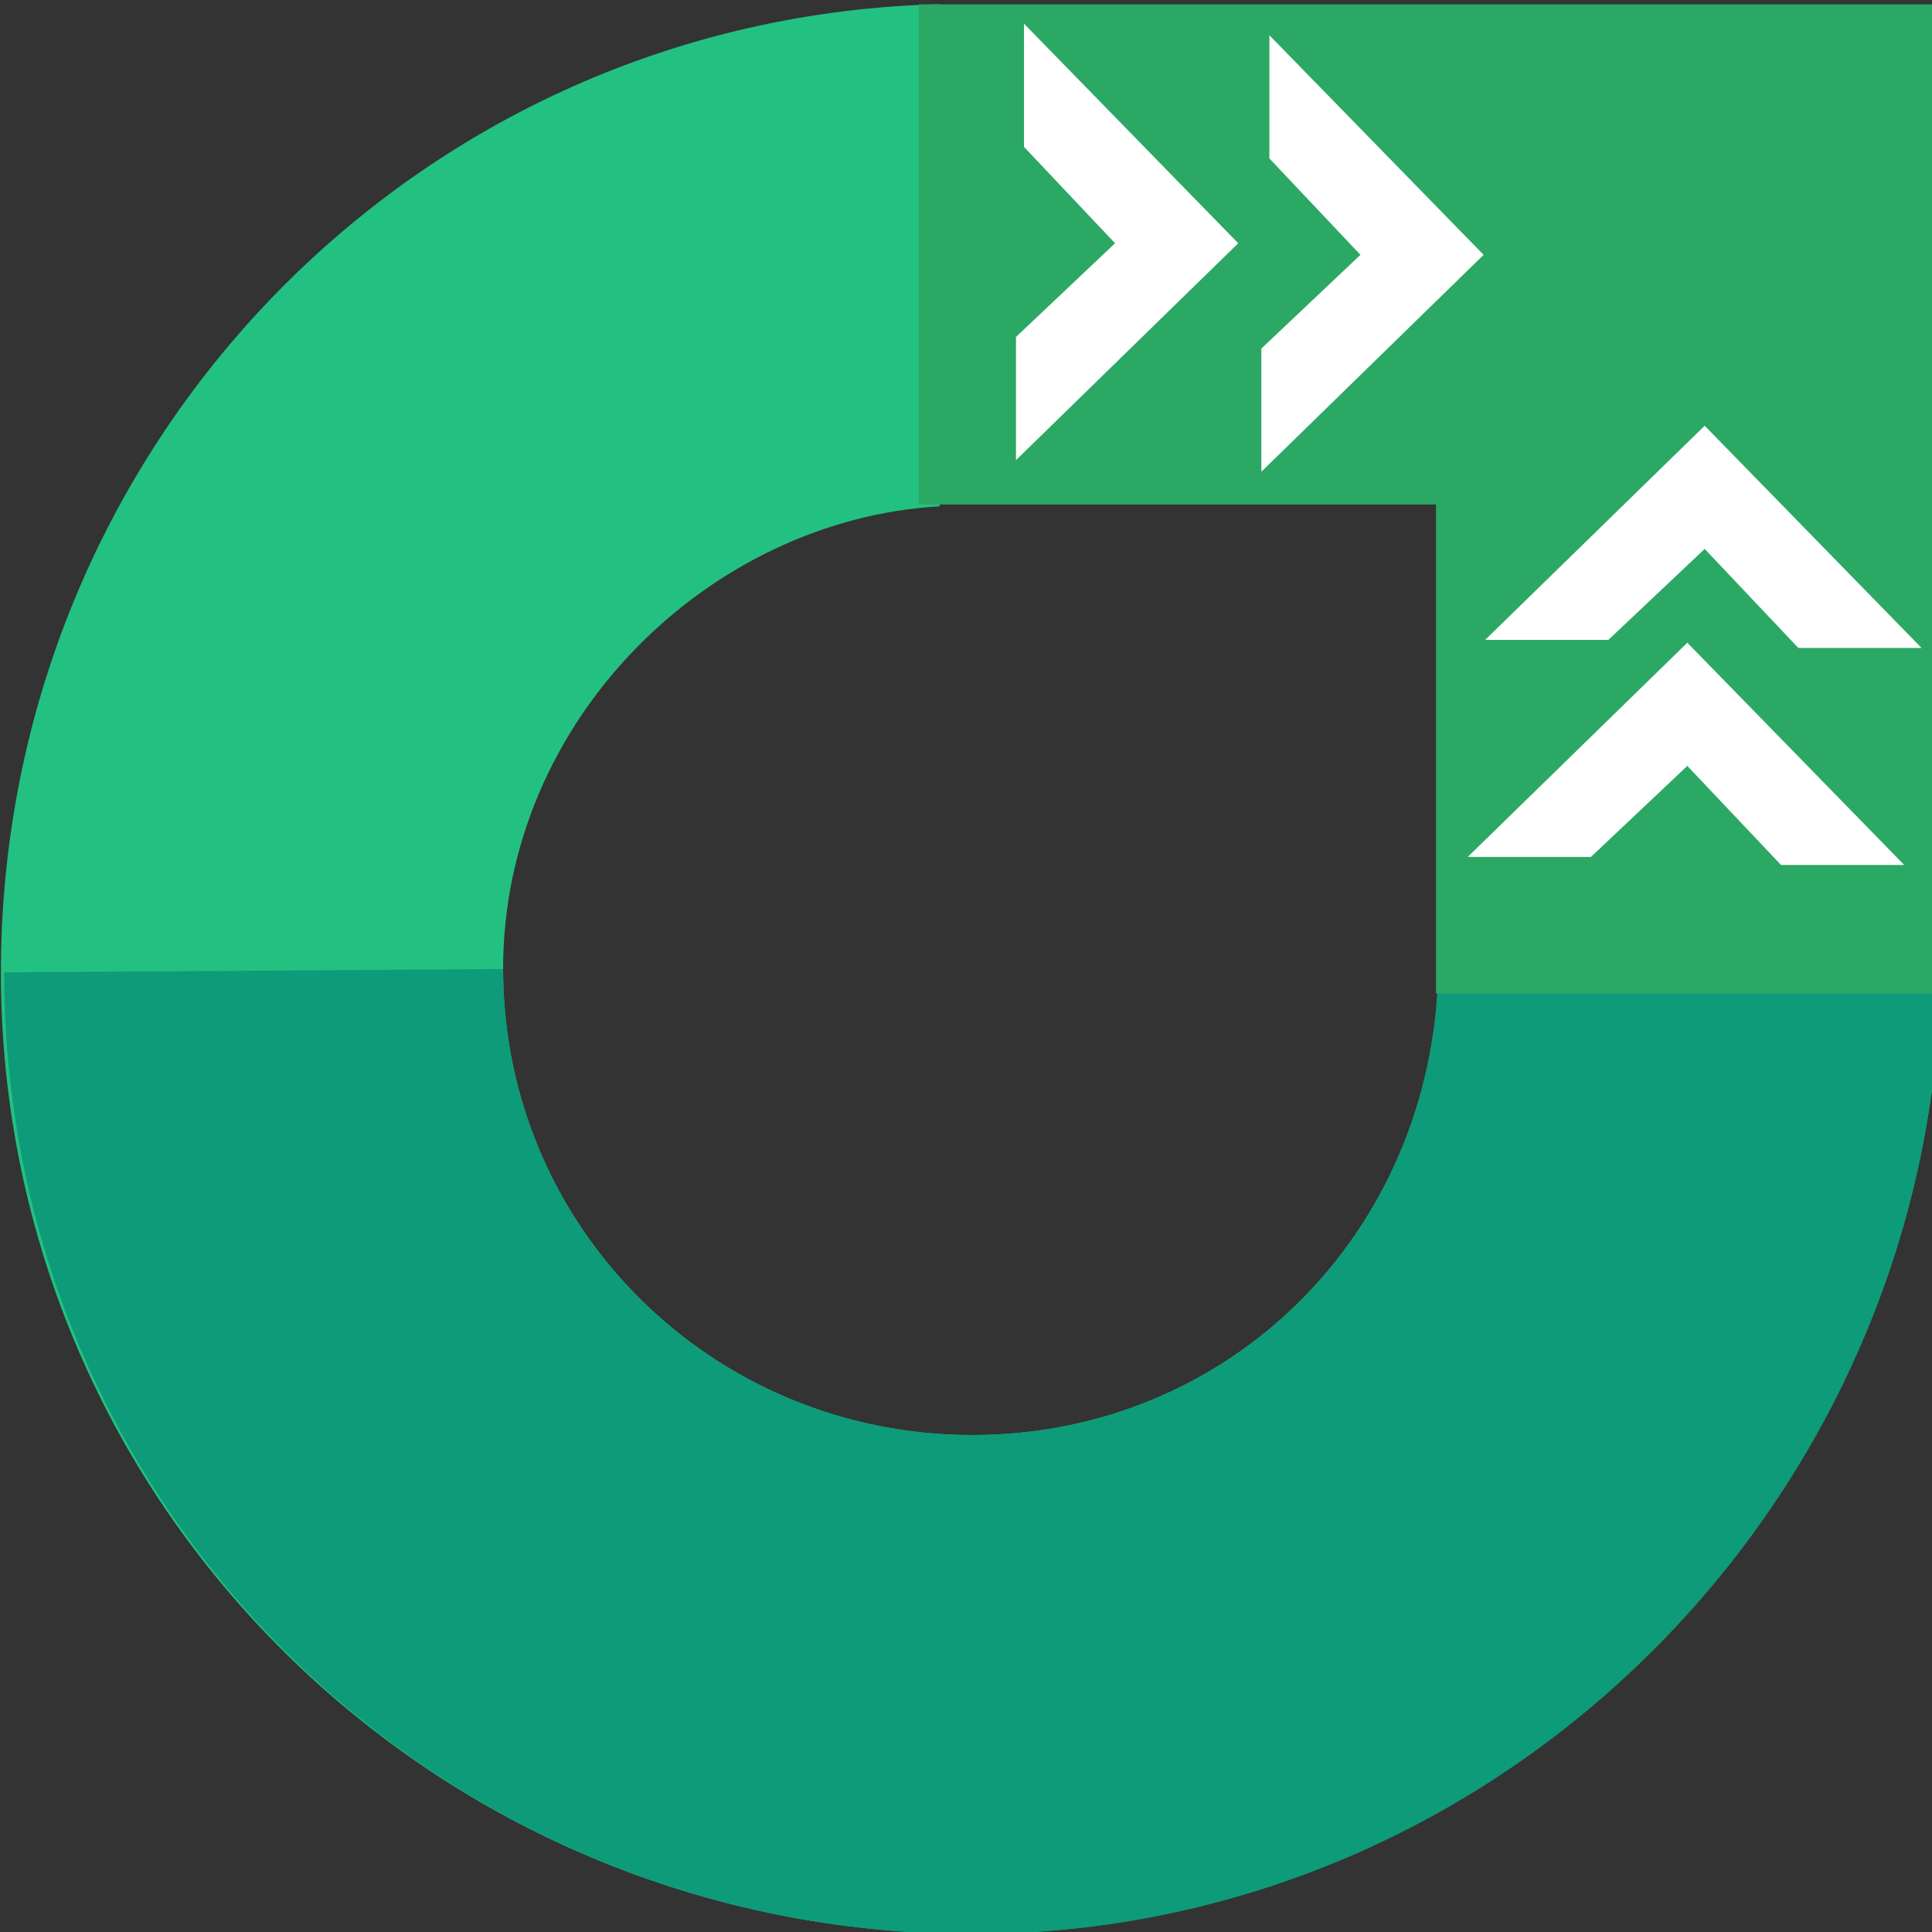
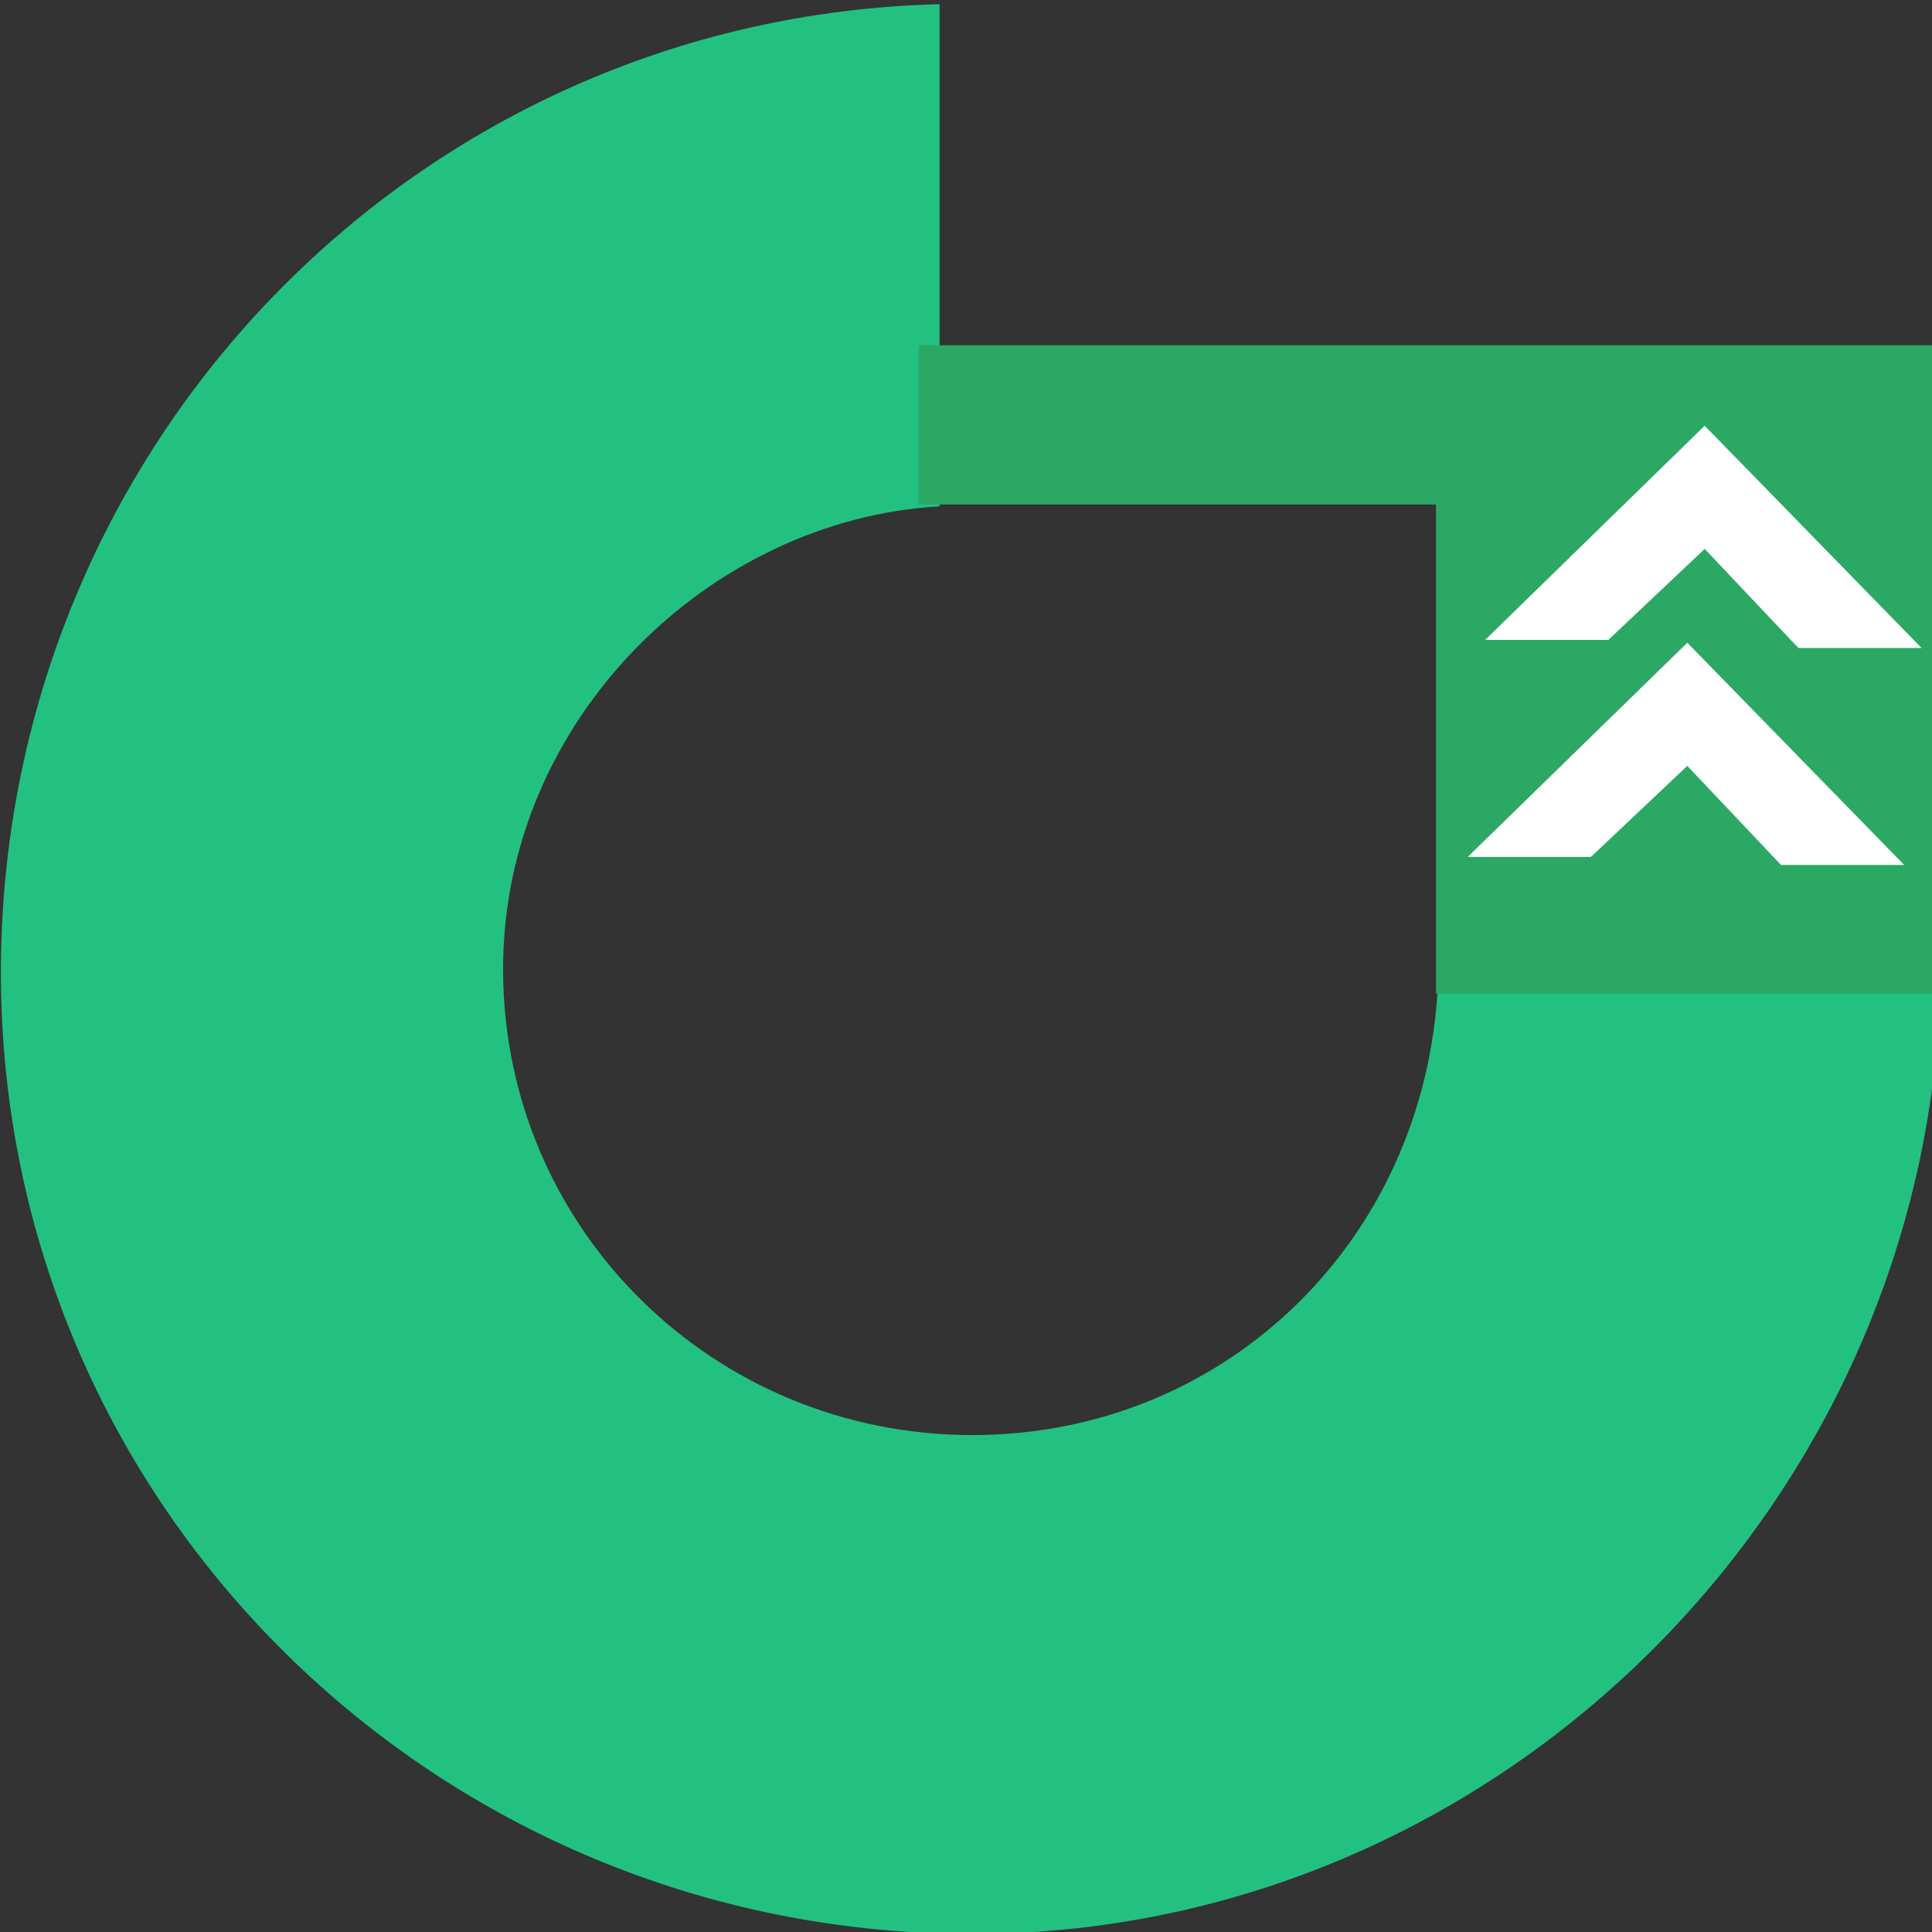
<svg xmlns="http://www.w3.org/2000/svg" id="svg2" height="512" viewBox="0 0 512 512" width="512" version="1.1">
  <rect x="0" y="0" width="512" height="512" fill="#333333" stroke="none" />
  <g id="g4182" transform="matrix(1.104 0 0 1.104 3.966 1.966)" />
  <g id="g4181" transform="matrix(5.663,0,0,5.539,56.568,60.96)" />
  <path id="path4219" fill="#23c181" d="m381.19 257.68c-1.74 69.58-55.664 122.63-123.5 122.63-68.71 0-124.37-54.794-124.37-123.5 0-66.101 54.794-119.16 115.68-122.63v-133.07c-139.17 3.474-248.76 117.41-248.76 256.57 0 141.77 115.68 254.84 257.45 254.84 140.03 0 254.84-115.68 256.58-254.84h-133.07z" />
-   <path id="path4221" fill="#0d9b79" d="m1.114 257.68c0 141.77 114.81 254.84 256.58 254.84 140.9 0 254.84-115.68 256.58-254.84h-133.07c-1.74 69.58-55.664 122.63-123.5 122.63-68.71 0-124.37-54.794-124.37-123.5" />
-   <path id="rect4367" d="m243.45 1.158v132.53h137.11v129.63h131.44v-90.35h.38v-171.81l-268.93-.002z" fill="#2ba864" />
+   <path id="rect4367" d="m243.45 1.158v132.53h137.11v129.63h131.44h.38v-171.81l-268.93-.002z" fill="#2ba864" />
  <g fill="#fff">
    <polygon id="polygon4209-6-4" transform="matrix(.887 0 0 .887 89.861 67.767)" points="436 117.2 408 87.6 379.2 114.8 342.4 114.8 408 50.8 472.8 117.2" />
    <polygon id="polygon4209-6-1" transform="matrix(.887 0 0 .887 85.259 125.27)" points="408 87.6 379.2 114.8 342.4 114.8 408 50.8 472.8 117.2 436 117.2" />
-     <polygon id="polygon4209-6-2" transform="matrix(0 .887 -.887 0 373.2 -297.43)" points="472.8 117.2 436 117.2 408 87.6 379.2 114.8 342.4 114.8 408 50.8" />
-     <polygon id="polygon4209-6-2-5" transform="matrix(0 .887 -.887 0 438.23 -294.36)" points="408 87.6 379.2 114.8 342.4 114.8 408 50.8 472.8 117.2 436 117.2" />
  </g>
</svg>